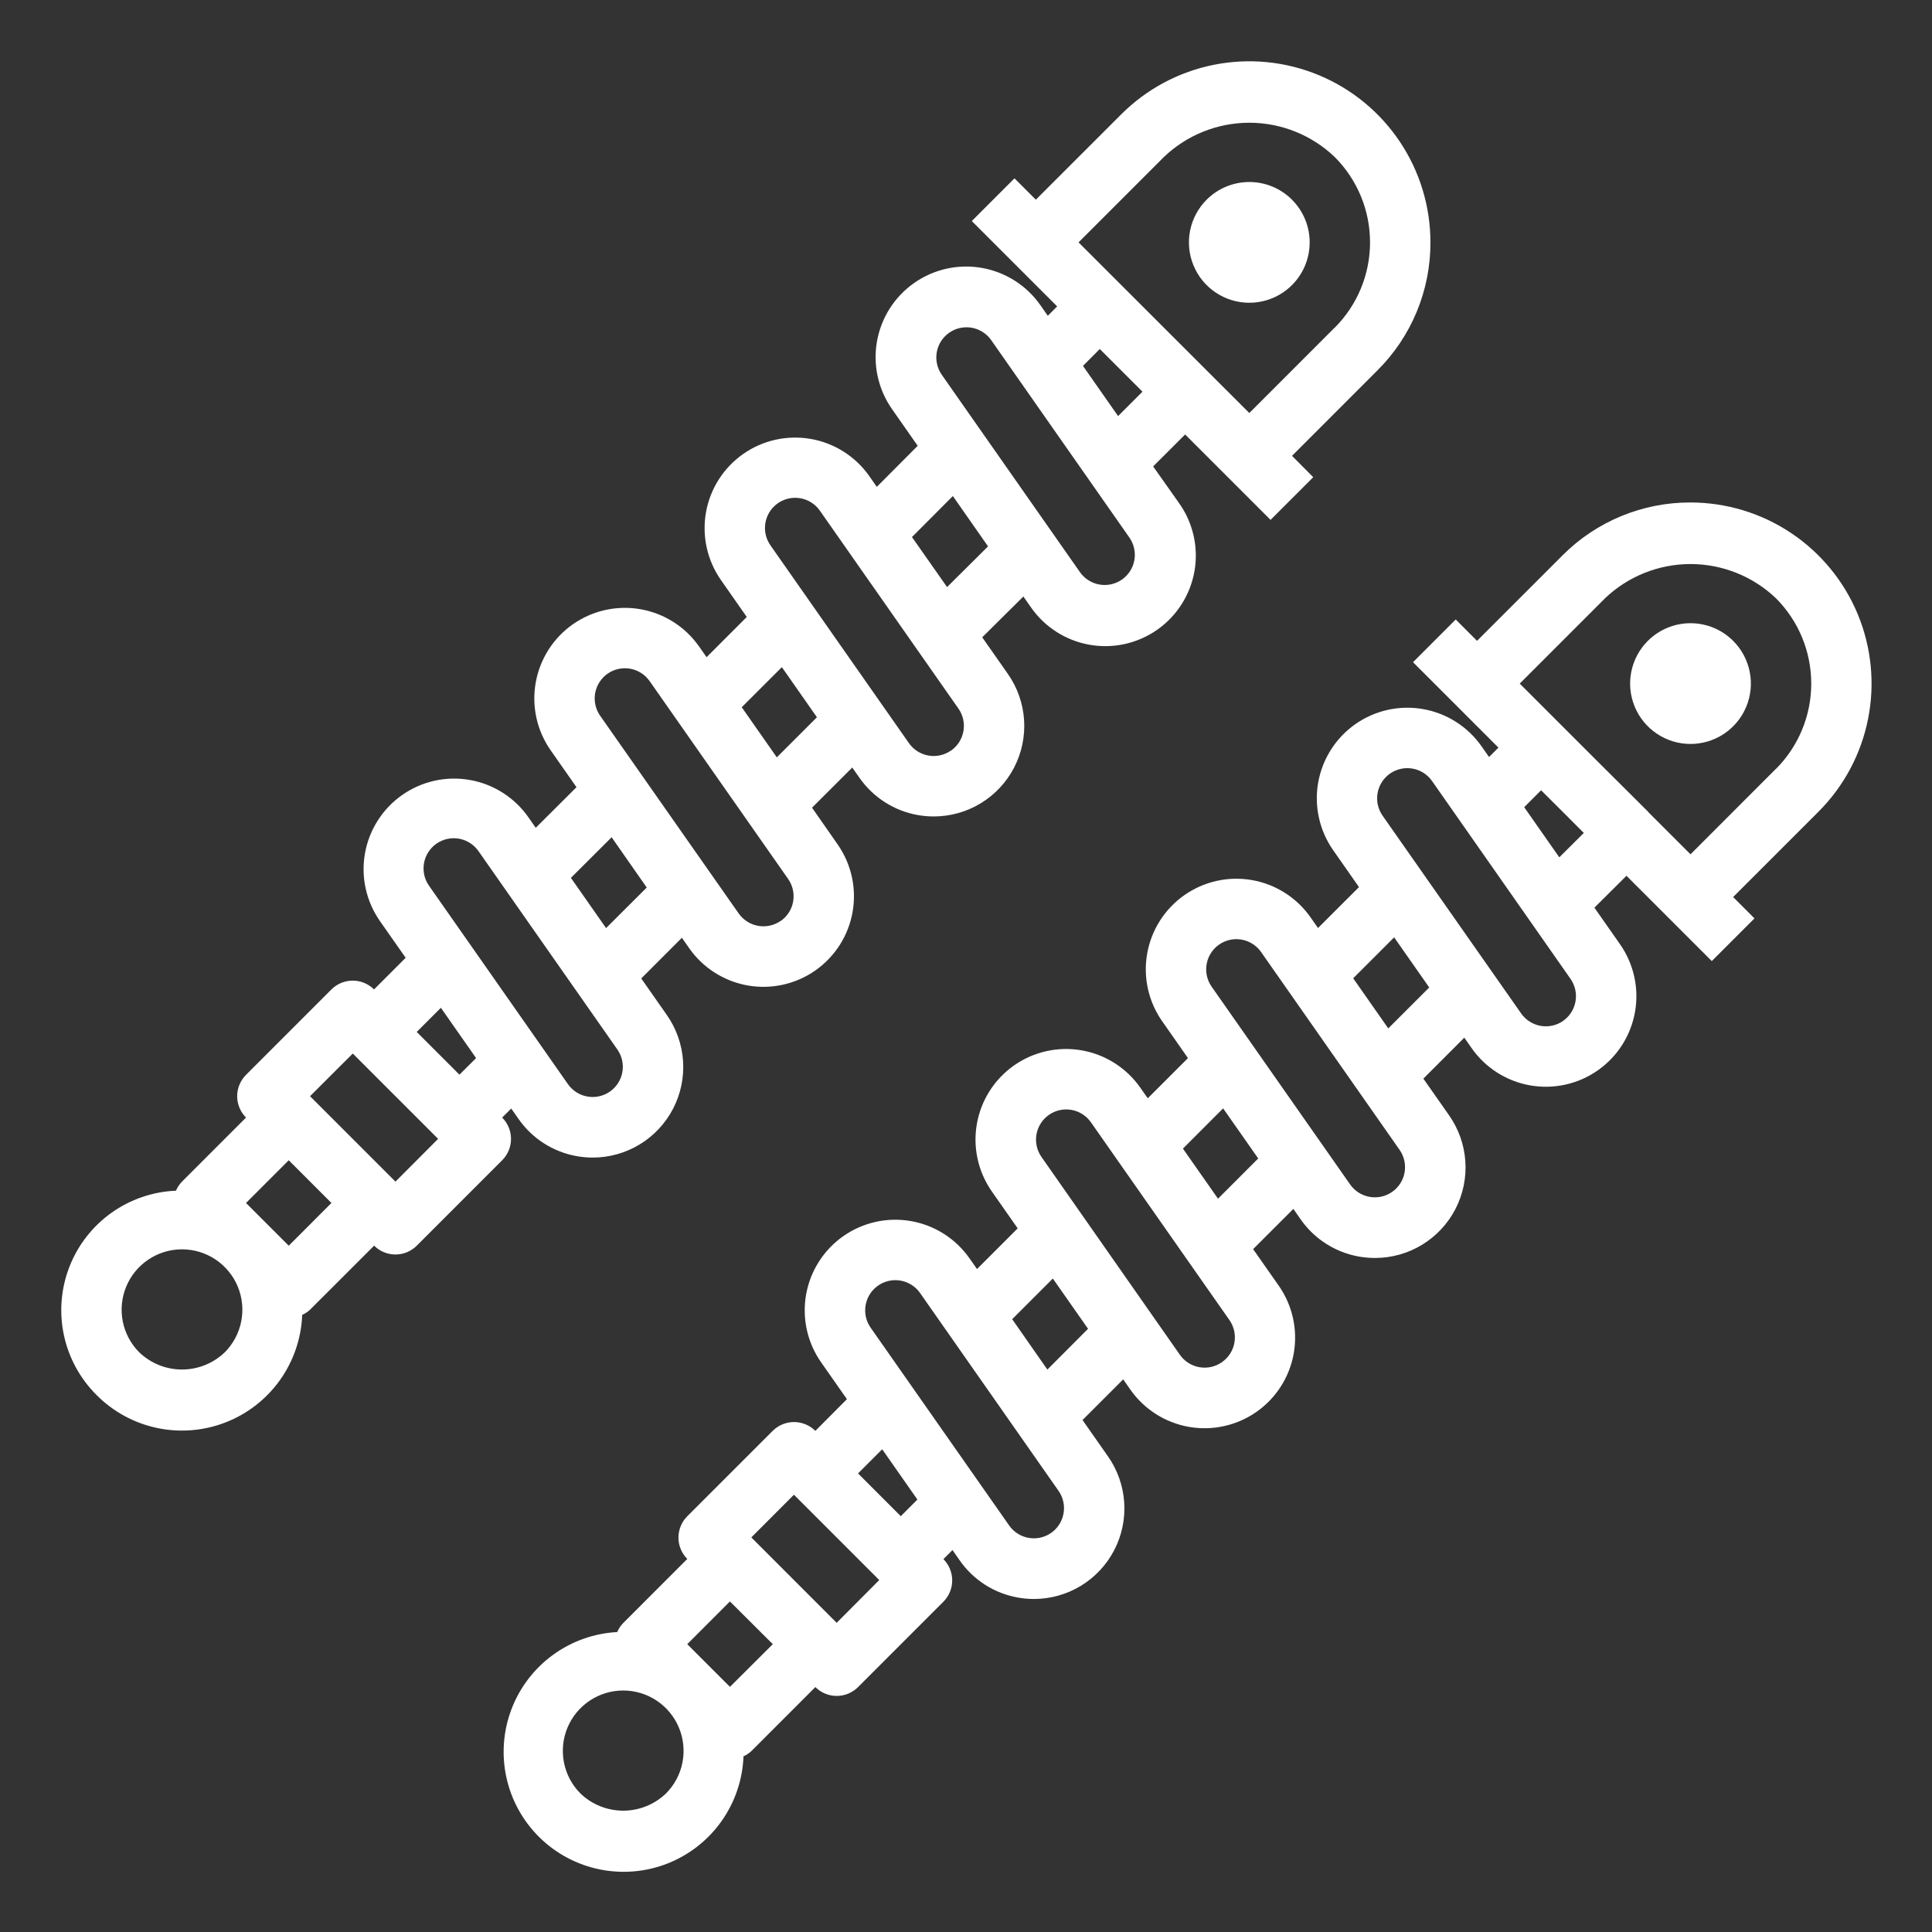
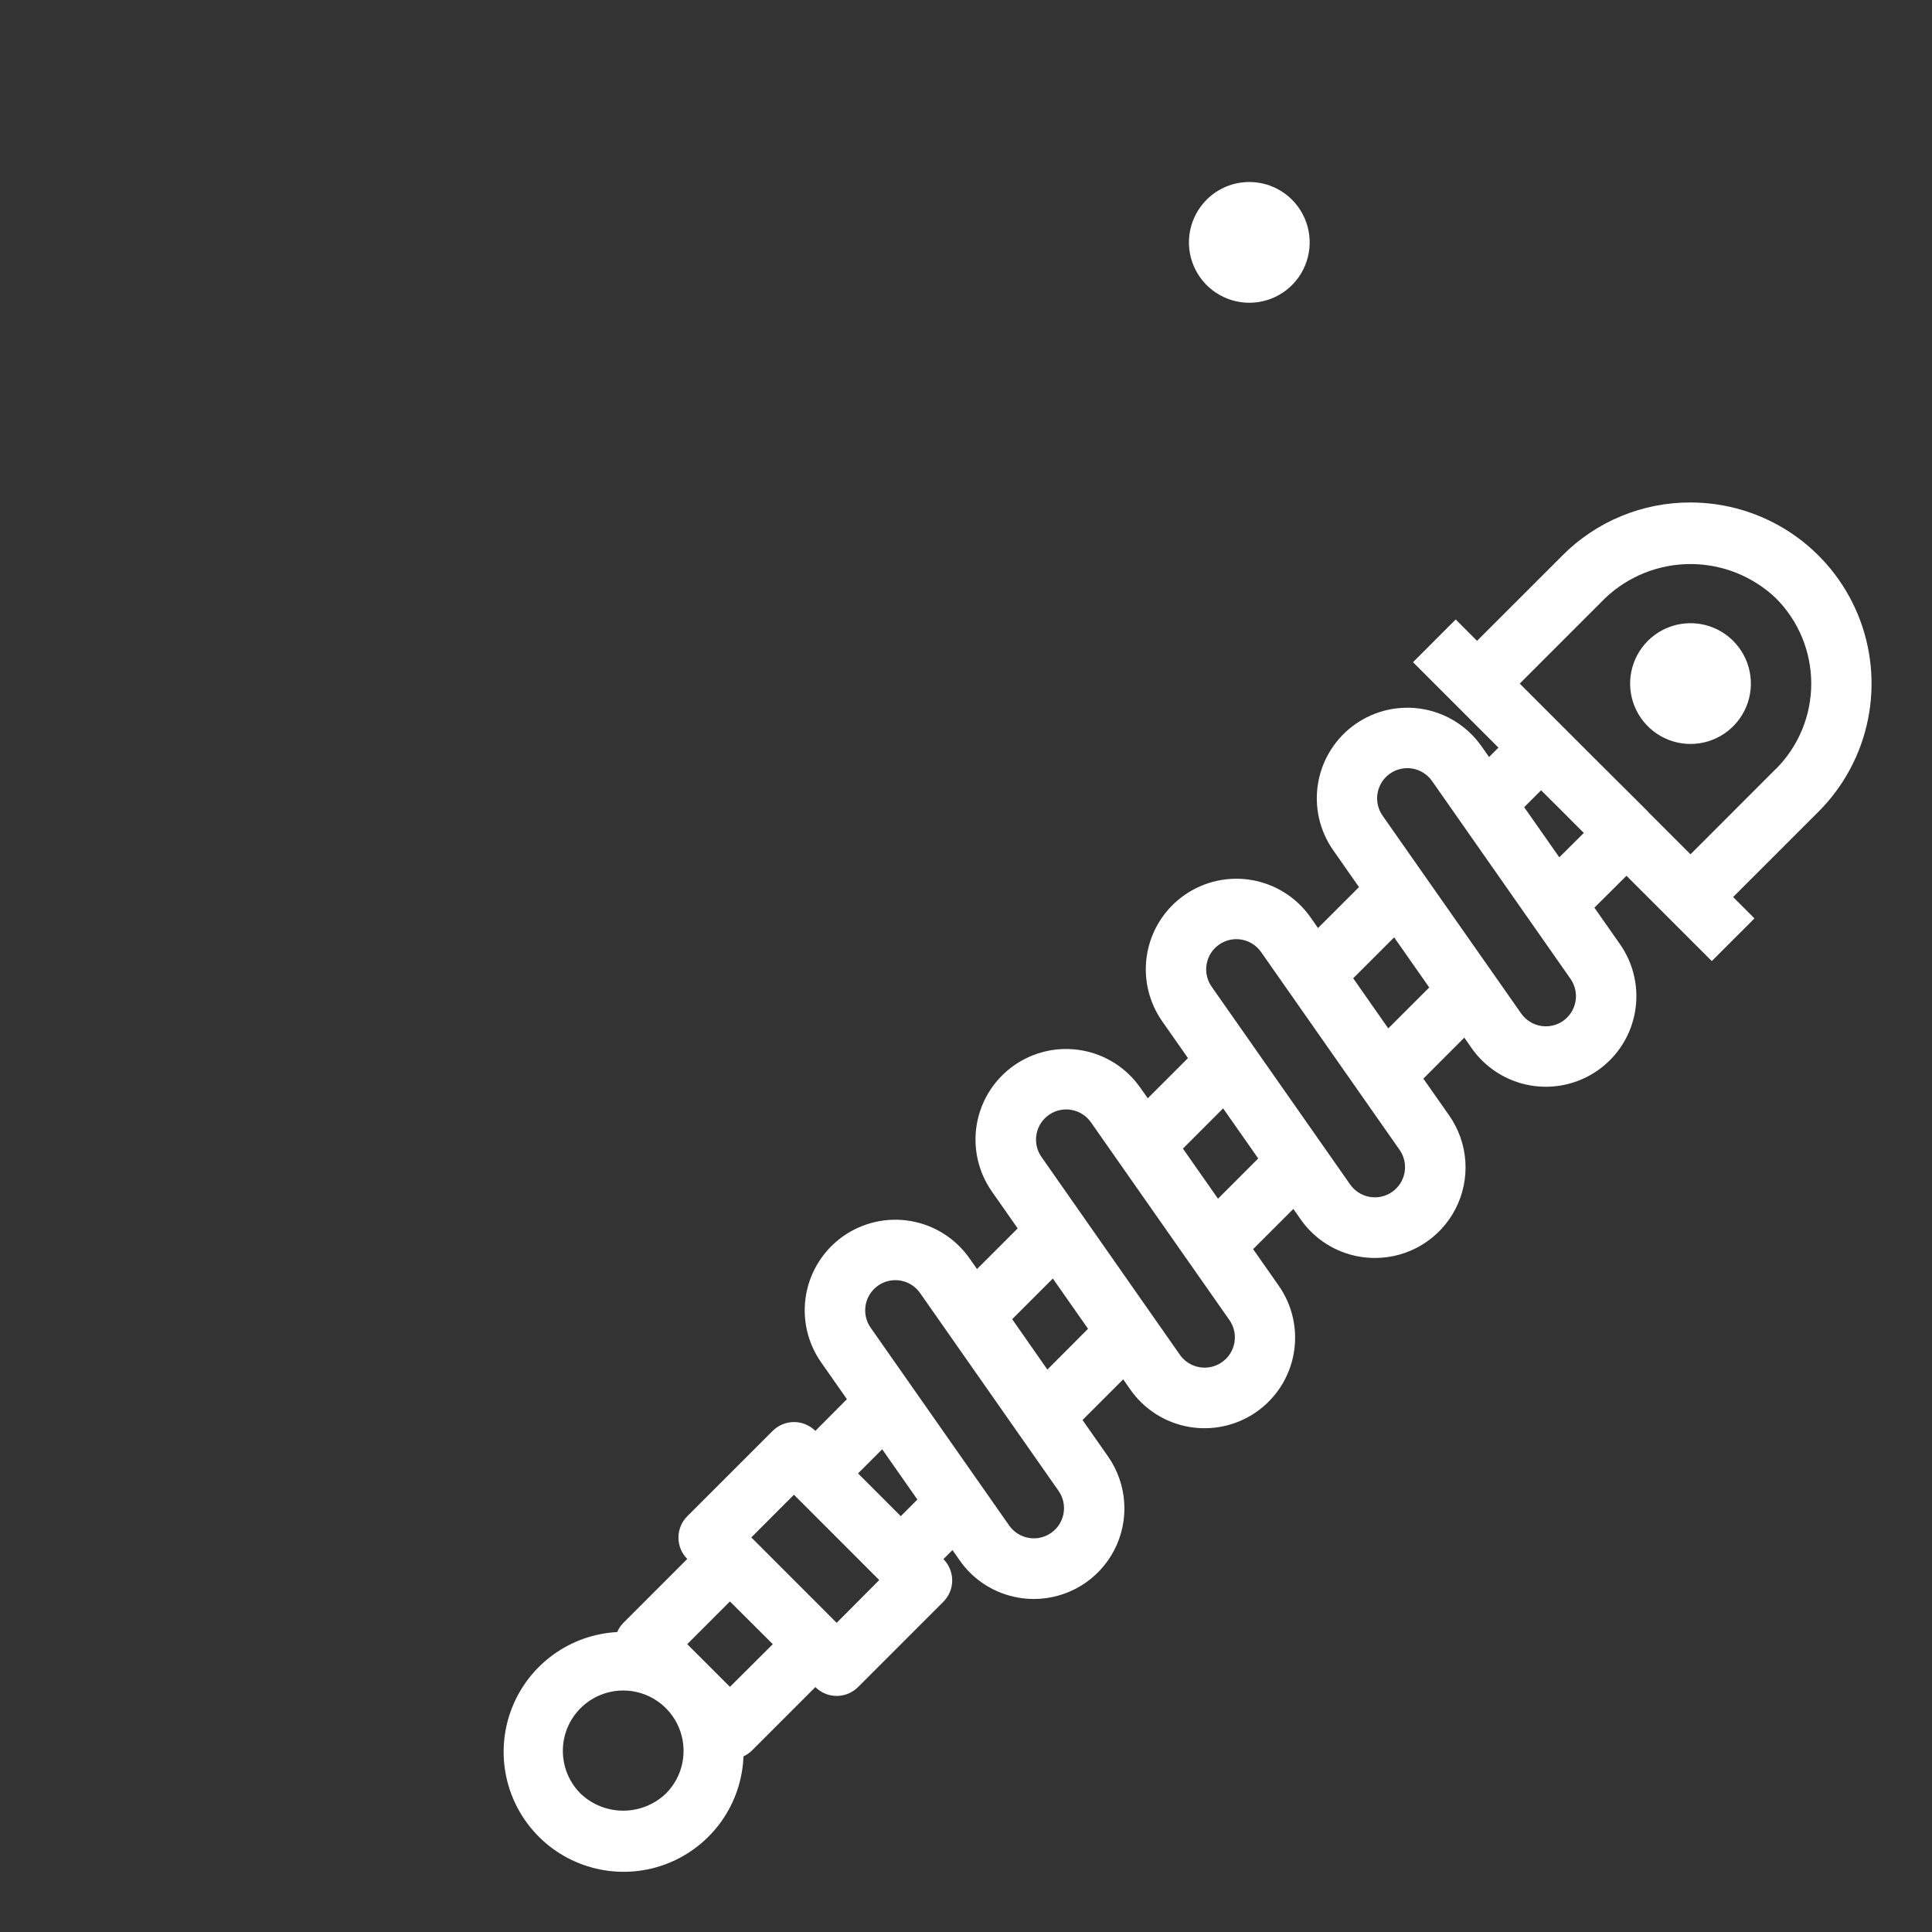
<svg xmlns="http://www.w3.org/2000/svg" width="100" height="100" viewBox="0 0 100 100" fill="none">
  <rect x="0" y="0" width="100" height="100" fill="#333333" stroke="none" />
-   <path d="M74.039 12.545C74.039 10.691 73.489 8.879 72.458 7.338C71.428 5.797 69.964 4.595 68.251 3.886C66.539 3.176 64.654 2.991 62.836 3.352C61.017 3.714 59.347 4.606 58.036 5.917L53.615 10.336L52.509 9.231L50.3 11.441L52.509 13.65L54.719 15.859L54.234 16.345L53.85 15.795C53.137 14.777 52.048 14.083 50.824 13.867C49.599 13.651 48.339 13.931 47.32 14.644C46.302 15.357 45.608 16.445 45.392 17.67C45.176 18.895 45.456 20.155 46.169 21.173L47.5 23.075L45.383 25.2L44.998 24.648C44.285 23.63 43.197 22.936 41.973 22.72C40.748 22.504 39.488 22.783 38.469 23.496C37.451 24.209 36.757 25.297 36.541 26.522C36.325 27.746 36.604 29.006 37.317 30.025L38.653 31.934L36.572 34.016L36.184 33.462C35.471 32.444 34.383 31.75 33.159 31.534C31.935 31.318 30.675 31.597 29.656 32.309C28.638 33.022 27.944 34.11 27.728 35.335C27.511 36.559 27.79 37.819 28.503 38.837L29.839 40.745L27.73 42.847L27.347 42.298C26.634 41.28 25.545 40.587 24.321 40.371C23.096 40.155 21.836 40.434 20.818 41.148C19.799 41.861 19.106 42.949 18.89 44.174C18.674 45.398 18.954 46.658 19.667 47.677L20.997 49.575L19.359 51.212C19.067 50.921 18.67 50.757 18.257 50.757C17.844 50.757 17.447 50.921 17.155 51.212L12.734 55.634C12.589 55.779 12.474 55.952 12.395 56.142C12.316 56.331 12.276 56.535 12.276 56.74C12.276 56.945 12.316 57.148 12.395 57.338C12.474 57.528 12.589 57.7 12.734 57.845V57.845L9.42 61.161C9.288 61.297 9.182 61.456 9.108 61.63C7.904 61.679 6.741 62.079 5.761 62.779C4.781 63.48 4.027 64.451 3.591 65.574C3.155 66.697 3.056 67.923 3.306 69.101C3.557 70.279 4.145 71.359 5 72.208C5.855 73.069 6.943 73.661 8.13 73.912C9.317 74.163 10.551 74.062 11.681 73.621C12.812 73.18 13.789 72.419 14.492 71.431C15.196 70.442 15.595 69.27 15.642 68.058C15.791 67.992 15.929 67.901 16.048 67.789L19.364 64.475C19.657 64.768 20.054 64.933 20.469 64.933C20.883 64.933 21.28 64.768 21.573 64.475L25.992 60.055C26.285 59.762 26.45 59.364 26.45 58.95C26.45 58.536 26.285 58.138 25.992 57.845V57.845L26.461 57.377L26.839 57.916C27.191 58.421 27.639 58.852 28.158 59.182C28.677 59.513 29.256 59.738 29.862 59.844C30.135 59.892 30.411 59.916 30.687 59.916C31.544 59.914 32.384 59.677 33.116 59.232C33.847 58.786 34.443 58.148 34.838 57.388C35.233 56.628 35.411 55.774 35.355 54.919C35.298 54.064 35.009 53.241 34.517 52.539L33.191 50.644L35.295 48.539L35.673 49.08C36.026 49.584 36.475 50.014 36.995 50.344C37.514 50.675 38.093 50.9 38.7 51.007C39.306 51.114 39.927 51.1 40.528 50.967C41.129 50.834 41.698 50.584 42.202 50.23C42.706 49.877 43.136 49.428 43.467 48.909C43.798 48.39 44.023 47.811 44.13 47.204C44.237 46.598 44.223 45.977 44.09 45.376C43.956 44.775 43.706 44.206 43.353 43.702L42.031 41.806L44.112 39.727L44.492 40.267C44.844 40.77 45.293 41.199 45.811 41.528C46.329 41.858 46.907 42.082 47.512 42.188C47.785 42.235 48.062 42.259 48.339 42.259C49.196 42.258 50.036 42.021 50.768 41.575C51.499 41.129 52.095 40.491 52.489 39.731C52.884 38.97 53.063 38.116 53.006 37.261C52.949 36.406 52.659 35.583 52.167 34.881L50.84 32.987L52.969 30.875L53.347 31.414C53.698 31.924 54.146 32.359 54.666 32.694C55.185 33.03 55.767 33.26 56.375 33.369C56.984 33.479 57.609 33.468 58.213 33.335C58.818 33.202 59.39 32.951 59.897 32.596C60.403 32.242 60.835 31.79 61.166 31.267C61.498 30.745 61.722 30.162 61.828 29.552C61.933 28.943 61.916 28.318 61.778 27.715C61.641 27.112 61.385 26.541 61.026 26.038L59.687 24.142L61.342 22.488L63.555 24.7L65.764 26.909L67.973 24.7L66.875 23.594L71.294 19.173C72.167 18.305 72.859 17.272 73.331 16.134C73.802 14.997 74.043 13.777 74.039 12.545V12.545ZM11.63 70C11.034 70.569 10.243 70.886 9.42 70.886C8.597 70.886 7.806 70.569 7.211 70C6.774 69.563 6.476 69.006 6.355 68.4C6.235 67.794 6.297 67.165 6.533 66.594C6.77 66.023 7.17 65.535 7.684 65.192C8.198 64.848 8.802 64.665 9.42 64.665C10.038 64.665 10.643 64.848 11.156 65.192C11.67 65.535 12.071 66.023 12.307 66.594C12.544 67.165 12.606 67.794 12.485 68.4C12.364 69.006 12.067 69.563 11.63 70V70ZM14.945 64.477L12.734 62.266L14.945 60.055L17.155 62.266L14.945 64.477ZM20.469 61.161L16.048 56.739L18.259 54.531L22.677 58.948L20.469 61.161ZM23.781 55.625L21.57 53.413L22.82 52.163L24.642 54.766L23.781 55.625ZM31.572 56.498C31.233 56.736 30.813 56.829 30.405 56.757C29.997 56.685 29.635 56.455 29.397 56.116L22.228 45.877C22.104 45.709 22.015 45.518 21.966 45.316C21.918 45.113 21.91 44.903 21.943 44.697C21.977 44.492 22.051 44.295 22.162 44.118C22.273 43.942 22.418 43.789 22.588 43.669C22.759 43.55 22.952 43.466 23.155 43.422C23.359 43.378 23.569 43.375 23.774 43.413C23.979 43.452 24.174 43.531 24.348 43.646C24.521 43.761 24.67 43.909 24.786 44.083L31.956 54.323C32.193 54.663 32.286 55.083 32.214 55.49C32.142 55.898 31.911 56.261 31.572 56.498V56.498ZM31.37 48.038L29.55 45.438L31.658 43.336L33.475 45.938L31.37 48.038ZM40.411 47.663C40.243 47.78 40.053 47.864 39.853 47.908C39.653 47.953 39.445 47.958 39.243 47.922C39.041 47.886 38.848 47.811 38.675 47.701C38.502 47.591 38.352 47.448 38.234 47.28L31.064 37.047C30.826 36.707 30.733 36.287 30.805 35.879C30.878 35.471 31.109 35.108 31.448 34.87C31.788 34.633 32.208 34.54 32.616 34.612C33.024 34.684 33.387 34.915 33.625 35.255L40.792 45.492C40.91 45.66 40.994 45.85 41.039 46.05C41.084 46.251 41.088 46.458 41.053 46.66C41.018 46.863 40.943 47.056 40.833 47.229C40.722 47.403 40.579 47.552 40.411 47.67V47.663ZM40.208 39.2L38.392 36.606L40.469 34.531L42.284 37.125L40.208 39.2ZM49.222 38.848C48.883 39.086 48.463 39.179 48.055 39.107C47.647 39.035 47.285 38.805 47.047 38.466L39.877 28.225C39.639 27.885 39.546 27.465 39.618 27.057C39.69 26.649 39.921 26.286 40.261 26.048C40.6 25.811 41.021 25.718 41.429 25.79C41.837 25.862 42.2 26.093 42.437 26.433L49.606 36.672C49.725 36.84 49.809 37.031 49.854 37.232C49.899 37.434 49.903 37.642 49.867 37.845C49.831 38.048 49.755 38.242 49.644 38.415C49.533 38.589 49.388 38.739 49.219 38.856L49.222 38.848ZM49.02 30.387L47.203 27.798L49.32 25.675L51.141 28.281L49.02 30.387ZM58.073 29.997C57.734 30.234 57.315 30.327 56.907 30.256C56.499 30.184 56.136 29.953 55.898 29.614L48.73 19.375C48.501 19.035 48.415 18.619 48.489 18.217C48.564 17.814 48.794 17.457 49.13 17.223C49.465 16.988 49.879 16.894 50.283 16.961C50.687 17.029 51.048 17.252 51.289 17.583L58.458 27.825C58.694 28.164 58.787 28.584 58.715 28.991C58.643 29.399 58.412 29.761 58.073 29.998V29.997ZM56.055 18.939L56.925 18.064L59.134 20.273L57.872 21.536L56.055 18.939ZM69.083 16.958L64.664 21.378L55.825 12.545L60.245 8.125C61.435 6.988 63.018 6.353 64.664 6.353C66.31 6.353 67.893 6.988 69.083 8.125C69.663 8.705 70.124 9.394 70.438 10.153C70.752 10.911 70.913 11.724 70.913 12.544C70.913 13.365 70.752 14.178 70.438 14.936C70.124 15.695 69.663 16.384 69.083 16.964V16.958Z" fill="white" />
  <path d="M62.455 10.336C62.018 10.773 61.72 11.33 61.599 11.936C61.478 12.542 61.54 13.171 61.777 13.742C62.013 14.313 62.414 14.801 62.928 15.144C63.442 15.488 64.046 15.671 64.664 15.671C65.282 15.671 65.886 15.488 66.4 15.144C66.914 14.801 67.315 14.313 67.551 13.742C67.788 13.171 67.85 12.542 67.729 11.936C67.608 11.33 67.311 10.773 66.873 10.336C66.287 9.75 65.493 9.421 64.664 9.421C63.835 9.421 63.041 9.75 62.455 10.336Z" fill="white" />
  <path d="M87.5 26.008C86.269 26.004 85.049 26.244 83.911 26.715C82.773 27.186 81.74 27.877 80.872 28.75L76.451 33.17L75.347 32.064L73.138 34.275L75.347 36.484L77.559 38.697L77.073 39.183L76.686 38.631C76.333 38.127 75.884 37.697 75.365 37.366C74.846 37.035 74.267 36.81 73.661 36.703C73.055 36.596 72.433 36.609 71.832 36.742C71.231 36.875 70.662 37.125 70.158 37.478C69.653 37.831 69.224 38.28 68.893 38.799C68.562 39.318 68.336 39.897 68.229 40.503C68.122 41.109 68.135 41.731 68.269 42.332C68.402 42.933 68.652 43.502 69.005 44.006L70.341 45.916L68.22 48.034L67.834 47.483C67.481 46.978 67.033 46.548 66.513 46.218C65.994 45.887 65.415 45.661 64.809 45.554C64.203 45.447 63.581 45.461 62.98 45.594C62.38 45.727 61.811 45.977 61.306 46.33C60.802 46.683 60.372 47.131 60.041 47.651C59.71 48.17 59.485 48.749 59.378 49.355C59.27 49.961 59.284 50.583 59.417 51.184C59.55 51.785 59.8 52.353 60.153 52.858L61.489 54.767L59.408 56.848L59.02 56.295C58.307 55.277 57.219 54.583 55.995 54.367C54.77 54.151 53.51 54.43 52.491 55.143C51.473 55.856 50.779 56.944 50.563 58.169C50.347 59.393 50.626 60.653 51.339 61.672L52.675 63.58L50.57 65.686L50.183 65.133C49.469 64.114 48.38 63.42 47.156 63.204C45.931 62.988 44.67 63.268 43.651 63.981C42.633 64.695 41.939 65.784 41.723 67.008C41.507 68.233 41.787 69.494 42.5 70.513L43.836 72.42L42.203 74.062C41.91 73.77 41.513 73.605 41.098 73.605C40.684 73.605 40.287 73.77 39.994 74.062L35.573 78.481C35.281 78.774 35.116 79.172 35.116 79.586C35.116 80 35.281 80.398 35.573 80.691V80.691L32.259 84.006C32.127 84.142 32.021 84.301 31.947 84.475C30.744 84.539 29.587 84.951 28.614 85.662C27.642 86.372 26.897 87.35 26.471 88.476C26.044 89.602 25.954 90.828 26.212 92.004C26.47 93.18 27.064 94.256 27.922 95.101C28.78 95.946 29.866 96.522 31.046 96.761C32.226 97 33.45 96.891 34.569 96.447C35.688 96.002 36.654 95.242 37.349 94.259C38.044 93.275 38.438 92.111 38.483 90.908C38.632 90.84 38.769 90.748 38.889 90.638L42.203 87.323C42.496 87.616 42.893 87.781 43.308 87.781C43.722 87.781 44.119 87.616 44.413 87.323L48.831 82.903C49.122 82.61 49.286 82.214 49.286 81.802C49.286 81.389 49.122 80.993 48.831 80.7L49.3 80.231L49.672 80.763C50.024 81.268 50.472 81.699 50.992 82.03C51.511 82.361 52.092 82.585 52.698 82.691C52.97 82.739 53.246 82.763 53.522 82.763C54.379 82.761 55.218 82.524 55.95 82.079C56.682 81.633 57.278 80.995 57.672 80.235C58.067 79.475 58.246 78.621 58.189 77.766C58.133 76.911 57.843 76.088 57.352 75.386L56.031 73.5L58.136 71.395L58.508 71.927C59.221 72.945 60.309 73.638 61.534 73.854C62.758 74.07 64.018 73.79 65.037 73.077C66.055 72.364 66.748 71.276 66.964 70.051C67.18 68.827 66.901 67.567 66.188 66.548L64.861 64.655L66.944 62.573L67.322 63.114C67.674 63.619 68.123 64.049 68.642 64.379C69.161 64.71 69.74 64.935 70.347 65.041C70.62 65.088 70.896 65.112 71.173 65.112C72.032 65.112 72.874 64.875 73.607 64.429C74.34 63.982 74.937 63.343 75.332 62.581C75.727 61.818 75.904 60.962 75.846 60.106C75.787 59.249 75.495 58.425 75 57.723L73.673 55.83L75.792 53.709L76.172 54.252C76.885 55.27 77.974 55.963 79.198 56.179C79.804 56.286 80.426 56.272 81.027 56.139C81.628 56.006 82.197 55.755 82.701 55.402C83.205 55.049 83.635 54.6 83.966 54.081C84.296 53.562 84.521 52.983 84.628 52.376C84.735 51.77 84.722 51.149 84.588 50.548C84.455 49.947 84.205 49.378 83.852 48.873L82.526 46.981L84.186 45.33L86.392 47.536L88.602 49.745L90.811 47.536L89.706 46.431L94.125 42.013C95.436 40.702 96.329 39.032 96.691 37.213C97.053 35.395 96.868 33.51 96.159 31.797C95.45 30.084 94.248 28.62 92.707 27.589C91.166 26.559 89.354 26.009 87.5 26.008V26.008ZM34.467 92.834C33.872 93.403 33.08 93.72 32.257 93.72C31.434 93.72 30.642 93.403 30.047 92.834C29.61 92.397 29.312 91.841 29.192 91.234C29.072 90.628 29.133 90 29.37 89.429C29.607 88.858 30.007 88.37 30.521 88.027C31.035 87.683 31.639 87.5 32.257 87.5C32.875 87.5 33.479 87.683 33.993 88.027C34.507 88.37 34.907 88.858 35.144 89.429C35.38 90 35.443 90.628 35.322 91.234C35.202 91.841 34.904 92.397 34.467 92.834ZM37.783 87.311L35.572 85.102L37.781 82.891L40 85.102L37.783 87.311ZM43.306 83.997L38.888 79.576L41.094 77.367L45.509 81.783L43.306 83.997ZM46.625 78.477L44.413 76.264L45.663 75.014L47.484 77.617L46.625 78.477ZM54.408 79.342C54.069 79.579 53.649 79.672 53.242 79.6C52.834 79.528 52.472 79.298 52.234 78.959L45.064 68.72C44.946 68.552 44.863 68.363 44.818 68.162C44.774 67.962 44.769 67.755 44.805 67.553C44.84 67.351 44.915 67.157 45.025 66.984C45.136 66.811 45.279 66.662 45.447 66.544C45.615 66.426 45.804 66.342 46.005 66.298C46.205 66.253 46.412 66.249 46.614 66.284C46.816 66.32 47.01 66.395 47.183 66.505C47.356 66.615 47.506 66.758 47.623 66.927L54.792 77.169C55.029 77.508 55.121 77.927 55.049 78.335C54.977 78.742 54.747 79.105 54.408 79.342ZM54.212 70.889L52.391 68.281L54.495 66.177L56.317 68.778L54.212 70.889ZM63.247 70.506C63.079 70.624 62.889 70.708 62.689 70.752C62.489 70.797 62.281 70.801 62.079 70.766C61.877 70.73 61.684 70.655 61.511 70.545C61.338 70.435 61.188 70.291 61.07 70.123L53.906 59.883C53.788 59.715 53.705 59.525 53.661 59.325C53.616 59.124 53.612 58.917 53.648 58.715C53.683 58.513 53.758 58.32 53.869 58.147C53.979 57.974 54.122 57.824 54.291 57.706C54.459 57.589 54.648 57.505 54.849 57.461C55.049 57.416 55.256 57.412 55.459 57.448C55.661 57.483 55.854 57.559 56.027 57.669C56.2 57.779 56.349 57.922 56.467 58.091L63.636 68.328C63.754 68.497 63.837 68.687 63.881 68.887C63.925 69.088 63.929 69.296 63.893 69.498C63.857 69.7 63.782 69.893 63.67 70.067C63.56 70.24 63.416 70.389 63.247 70.506V70.506ZM63.044 62.044L61.228 59.452L63.309 57.369L65.125 59.962L63.044 62.044ZM72.058 61.692C71.719 61.929 71.299 62.022 70.892 61.95C70.484 61.878 70.122 61.648 69.884 61.309L62.714 51.07C62.476 50.731 62.383 50.311 62.455 49.903C62.526 49.495 62.757 49.132 63.097 48.894C63.436 48.656 63.856 48.563 64.264 48.634C64.673 48.706 65.035 48.937 65.273 49.276L72.442 59.516C72.56 59.684 72.643 59.873 72.688 60.074C72.732 60.274 72.737 60.481 72.701 60.684C72.665 60.886 72.59 61.079 72.48 61.252C72.369 61.425 72.226 61.575 72.058 61.692V61.692ZM71.856 53.23L70.041 50.636L72.161 48.517L73.977 51.111L71.856 53.23ZM80.909 52.841C80.57 53.078 80.151 53.17 79.743 53.099C79.336 53.027 78.974 52.796 78.736 52.458L71.562 42.219C71.325 41.879 71.231 41.459 71.303 41.051C71.375 40.643 71.606 40.28 71.945 40.042C72.285 39.804 72.705 39.711 73.113 39.783C73.521 39.855 73.884 40.086 74.122 40.425L81.291 50.667C81.527 51.007 81.62 51.426 81.548 51.833C81.476 52.241 81.245 52.603 80.906 52.841H80.909ZM80.709 44.375L78.892 41.78L79.767 40.905L80.653 41.786L81.978 43.112L80.709 44.375ZM91.919 39.797L87.5 44.219L85.312 42.031C85.312 42.022 85.302 42.011 85.294 42.003L82.638 39.359L78.661 35.383L83.081 30.962C84.272 29.828 85.855 29.195 87.5 29.195C89.145 29.195 90.727 29.828 91.919 30.962C92.499 31.543 92.96 32.232 93.274 32.99C93.588 33.749 93.75 34.562 93.75 35.383C93.75 36.204 93.588 37.017 93.274 37.775C92.96 38.534 92.499 39.223 91.919 39.803V39.797Z" fill="white" />
  <path d="M85.291 33.172C84.853 33.609 84.556 34.166 84.435 34.772C84.314 35.378 84.376 36.007 84.613 36.578C84.849 37.149 85.25 37.637 85.764 37.98C86.278 38.324 86.882 38.507 87.5 38.507C88.118 38.507 88.722 38.324 89.236 37.98C89.75 37.637 90.151 37.149 90.387 36.578C90.624 36.007 90.686 35.378 90.565 34.772C90.444 34.166 90.147 33.609 89.709 33.172C89.123 32.586 88.329 32.257 87.5 32.257C86.671 32.257 85.877 32.586 85.291 33.172V33.172Z" fill="white" />
</svg>